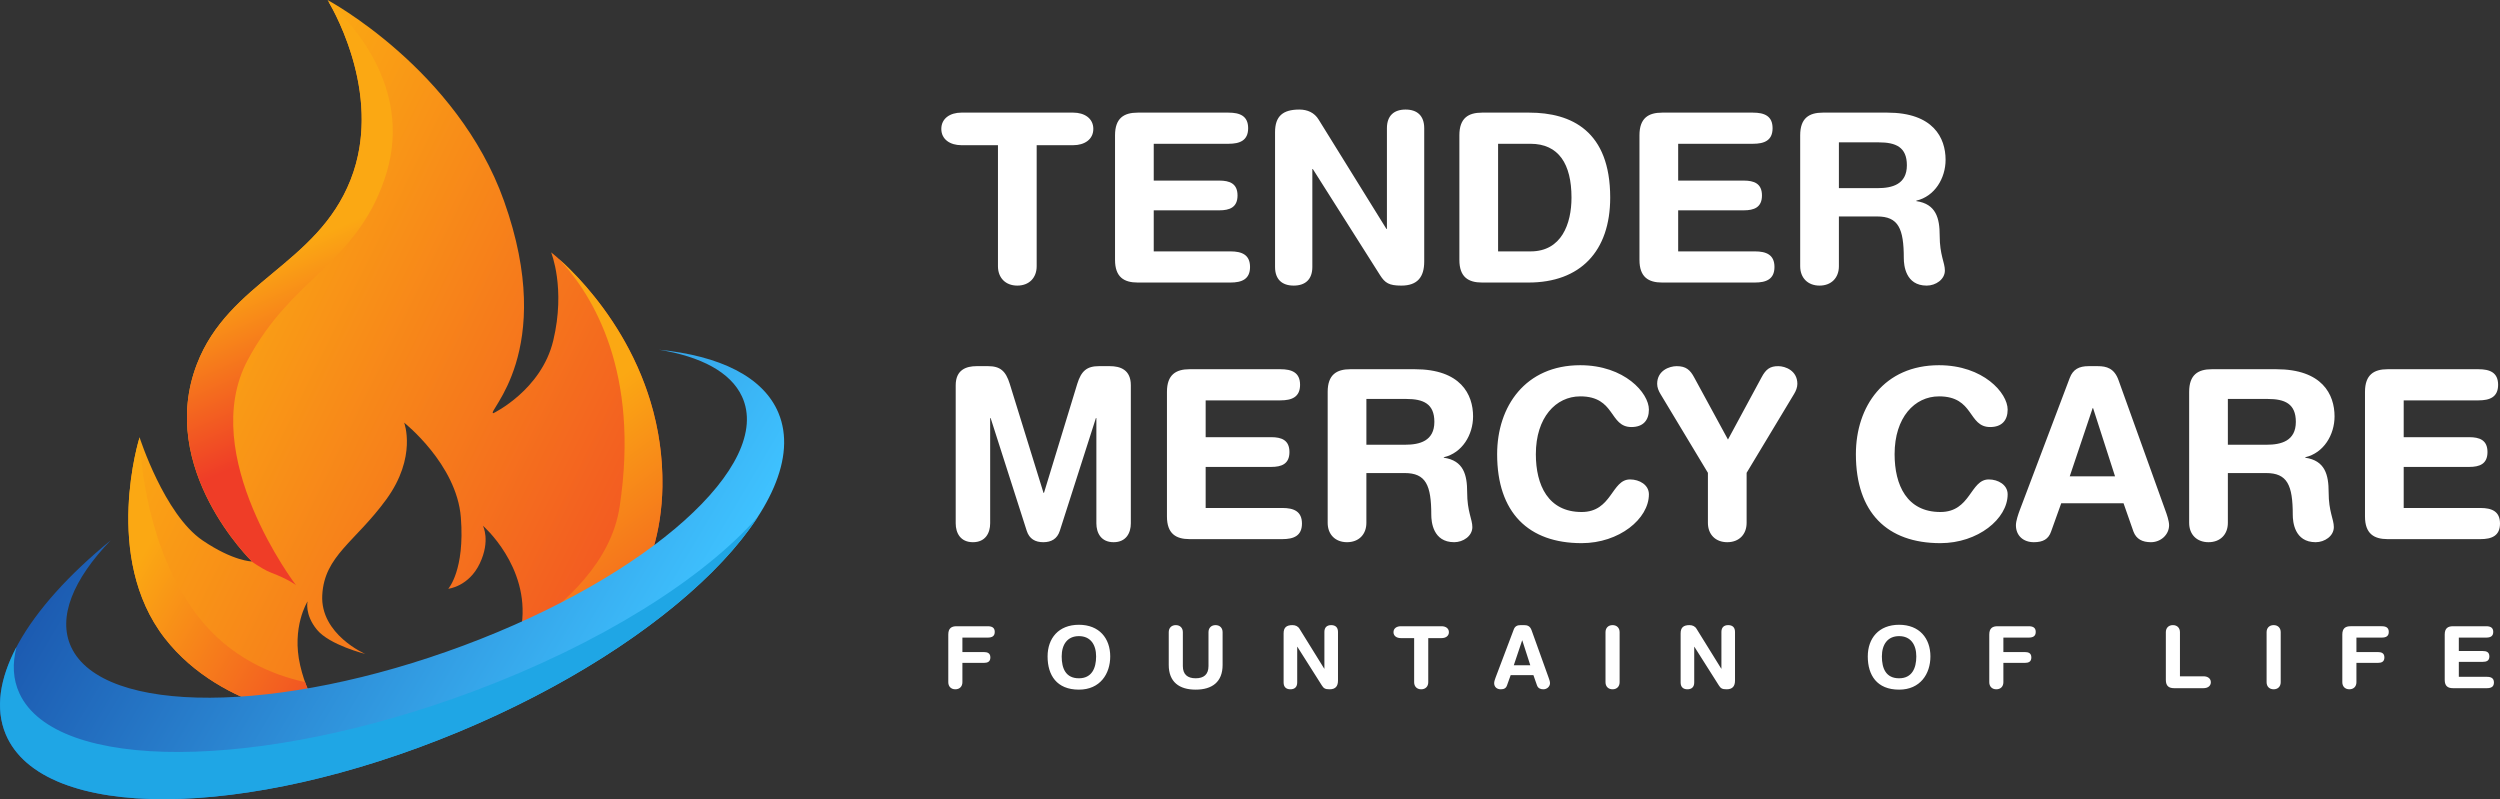
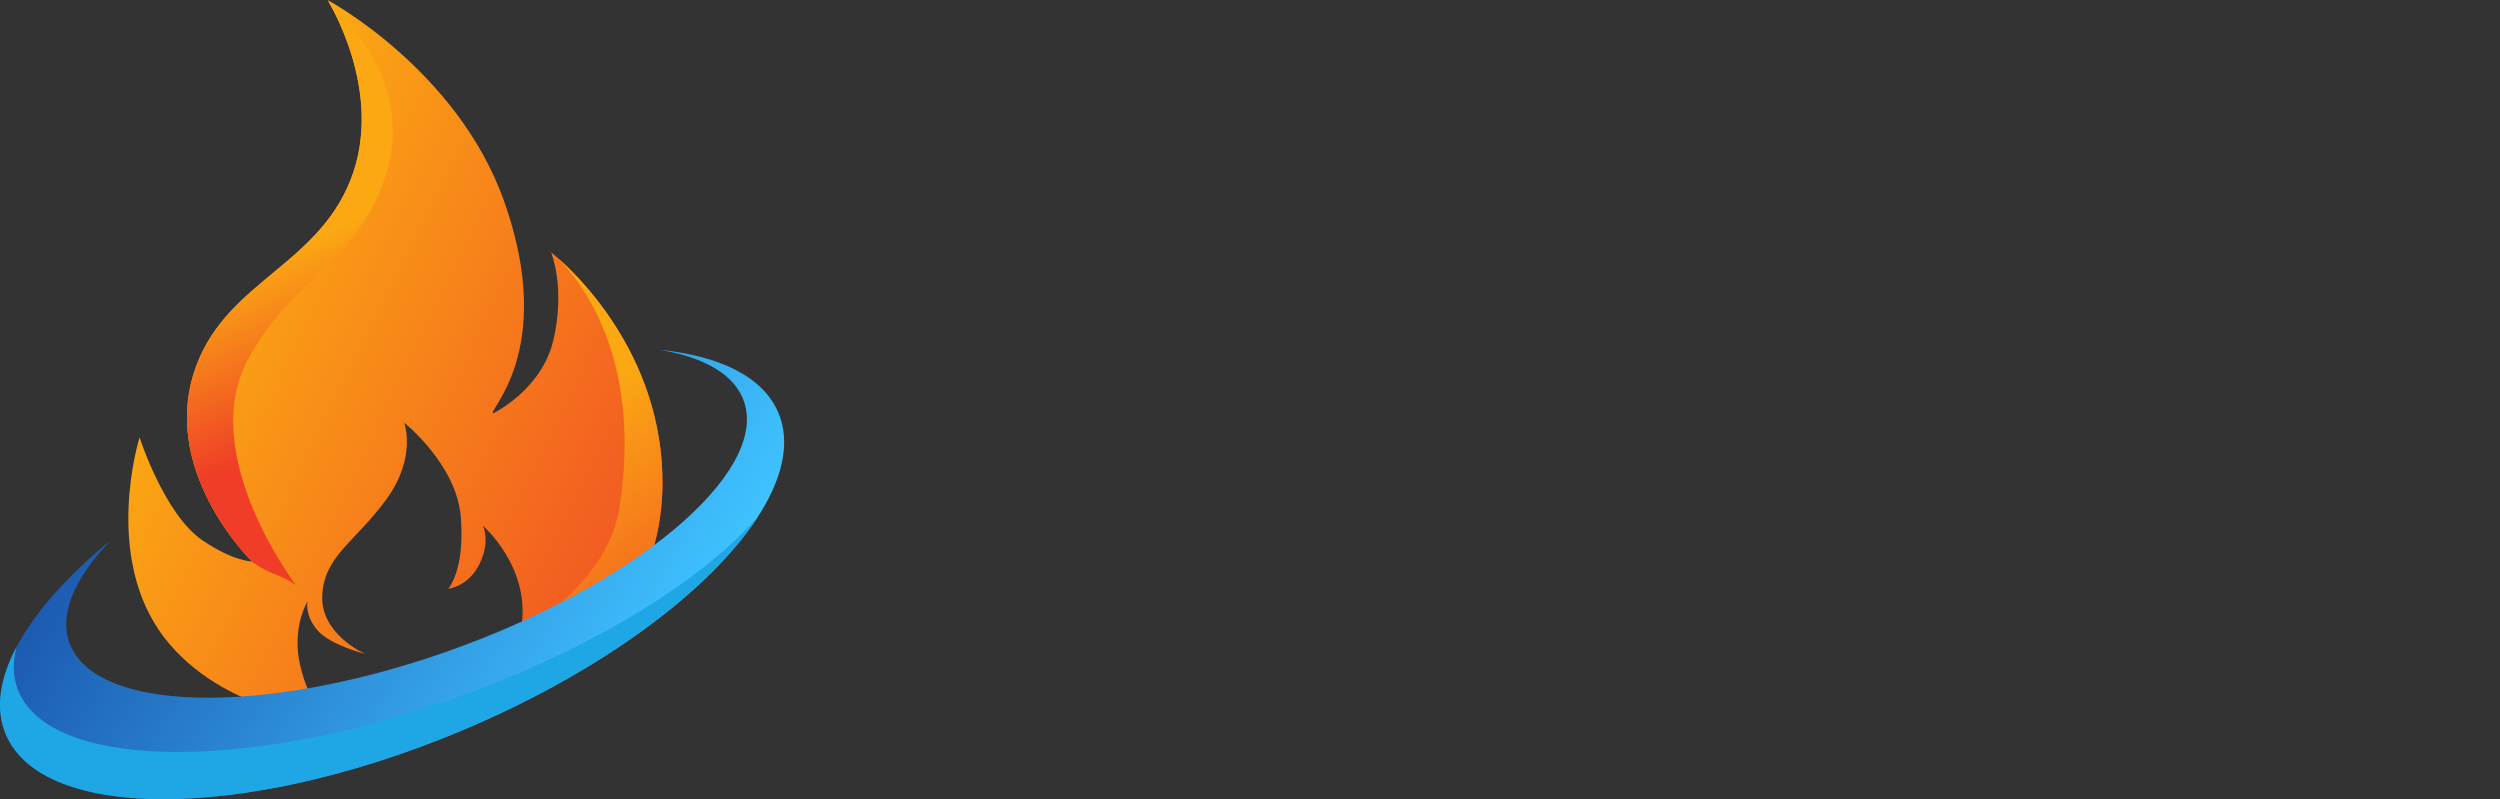
<svg xmlns="http://www.w3.org/2000/svg" xmlns:xlink="http://www.w3.org/1999/xlink" id="Group_1" viewBox="0 0 677.183 216.475">
  <rect x="0" y="0" width="677.183" height="216.475" fill="#333333" stroke="none" />
  <defs>
    <style>.cls-1{fill:url(#linear-gradient-2);}.cls-2{fill:#fff;}.cls-3{fill:url(#linear-gradient-6);}.cls-4{fill:url(#linear-gradient-5);}.cls-5{fill:url(#linear-gradient-3);}.cls-6{fill:url(#linear-gradient);}.cls-7{fill:url(#linear-gradient-4);}</style>
    <linearGradient id="linear-gradient" x1="51.214" y1="81.721" x2="216.815" y2="162.894" gradientUnits="userSpaceOnUse">
      <stop offset="0" stop-color="#fba813" />
      <stop offset="1" stop-color="#ef3d27" />
    </linearGradient>
    <linearGradient id="linear-gradient-2" x1="134.92" y1="126.823" x2="188.515" y2="198.019" gradientUnits="userSpaceOnUse">
      <stop offset="0" stop-color="#fba813" />
      <stop offset="1" stop-color="#ef3d27" />
    </linearGradient>
    <linearGradient id="linear-gradient-3" x1="75.709" y1="68.534" x2="95.085" y2="112.838" xlink:href="#linear-gradient-2" />
    <linearGradient id="linear-gradient-4" x1="40.42" y1="147.213" x2="103.784" y2="184.67" xlink:href="#linear-gradient-2" />
    <linearGradient id="linear-gradient-5" x1="39.467" y1="115.91" x2="172.94" y2="194.812" gradientUnits="userSpaceOnUse">
      <stop offset="0" stop-color="#1c5bb1" />
      <stop offset="1" stop-color="#3fc2ff" />
    </linearGradient>
    <linearGradient id="linear-gradient-6" x1=".002" y1="178.204" x2="205.316" y2="178.204" gradientUnits="userSpaceOnUse">
      <stop offset="0" stop-color="#1fa6e5" />
      <stop offset="1" stop-color="#1fa6e5" />
    </linearGradient>
  </defs>
  <g>
    <g id="Shape_2878">
      <path class="cls-6" d="M149.287,68.35c-.021,.004,3.992,9.67,.569,23.923-3.22,13.406-16.209,19.651-16.209,19.651-2.285,0,17.489-16.498,2.866-57.52C123.805,18.755,88.715,0,88.715,0,88.715,0,104.38,24.809,94.971,48.7c-9.063,23.012-33.008,27.545-41.631,49.925-10.935,28.382,14.899,53.455,14.899,53.455,0,0-4.977-.006-13.366-5.696-10.382-7.042-17.063-27.91-17.063-27.91,0,0-10.238,32.461,6.825,54.396,15.752,20.25,44.078,22.214,44.078,22.214,0,0-4.976-4.42-7.394-14.809-2.417-10.389,1.991-17.373,1.991-17.373,0,0-.853,3.554,2.559,7.689,3.413,4.135,13.081,6.55,13.081,6.55,0,0-12.228-5.274-11.659-15.949,.569-10.674,8.958-14.388,17.347-25.916,8.389-11.528,4.835-20.79,4.835-20.79,0,0,14.219,11.243,15.356,25.631,1.137,14.388-3.413,19.366-3.413,19.366,0,0,5.545-.575,8.531-6.835,2.986-6.26,.853-10.253,.853-10.253,0,0,12.655,10.959,10.522,26.771-2.789,20.681-15.072,27.34-15.072,27.34,0,0,52.402-15.678,53.178-64.648,.633-39.907-30.144-63.509-30.144-63.509Z" />
    </g>
    <g id="Shape_2878_copy">
      <path class="cls-1" d="M151.456,70.187c9.155,9.787,21.933,30.54,16.383,67.095-2.229,14.684-14.348,26.209-26.922,34.419-3.402,18.688-14.664,24.806-14.664,24.806,0,0,52.402-15.678,53.178-64.648,.53-33.432-20.979-55.416-27.975-61.672Z" />
    </g>
    <g id="Shape_2878_copy_2">
      <path class="cls-5" d="M89.015,.498c2.122,3.605,14.586,26.288,5.956,48.201-9.063,23.012-33.008,27.545-41.631,49.925-10.935,28.382,14.899,53.455,14.899,53.455,0,0-.04-0-.114-.004,1.999,1.367,3.885,2.504,5.263,3.026,4.913,1.86,6.776,3.394,6.776,3.394,0,0-26.79-35.112-13.113-60.885,11.958-22.534,29.032-25.809,37.08-48.994C112.28,25.142,96.355,7.21,89.015,.498Z" />
    </g>
    <g id="Shape_2878_copy_3">
-       <path class="cls-7" d="M82.632,184.764c-8.627-1.872-20.439-6.542-29.233-18.123-13.76-18.121-15.371-42.597-15.56-48.085-.017-.052-.027-.082-.027-.082,0,0-10.238,32.461,6.825,54.396,15.752,20.25,44.078,22.214,44.078,22.214,0,0-3.526-3.132-6.083-10.319Z" />
-     </g>
+       </g>
    <g id="Ellipse_2891">
      <path class="cls-4" d="M210.866,111.859c-4.095-9.809-15.895-15.511-32.41-17.13,11.387,1.84,19.452,6.06,22.524,12.671,8.592,18.491-25.118,48.672-75.295,67.41-50.176,18.738-97.818,18.938-106.41,.447-3.741-8.051,.54-18.318,10.705-28.892C7.228,164.987-4.403,184.625,1.54,198.86c9.898,23.708,64.782,23.452,122.585-.573,57.804-24.025,96.639-62.72,86.74-86.428Z" />
    </g>
    <g id="Ellipse_2891_copy">
      <path class="cls-3" d="M128.083,187.318c-57.91,21.626-112.894,21.857-122.81,.515-1.775-3.821-1.978-8.075-.795-12.607-4.578,8.654-5.803,16.772-2.938,23.634,9.898,23.708,64.782,23.452,122.585-.573,38.239-15.893,68.17-38.205,81.19-58.353-14.632,16.706-42.514,34.418-77.232,47.383Z" />
    </g>
  </g>
  <g>
    <g id="Tender_Mercy_Care">
-       <path class="cls-2" d="M270.321,39.328v32.792c0,3.132,2.046,5.242,5.243,5.242s5.243-2.109,5.243-5.242V39.328h9.91c3.005,0,5.434-1.534,5.434-4.411s-2.429-4.411-5.434-4.411h-30.305c-3.005,0-5.434,1.534-5.434,4.411s2.429,4.411,5.434,4.411h9.91Zm68.28,32.984c0-3.324-2.238-4.219-5.306-4.219h-20.778v-11.122h17.773c2.749,0,4.923-.767,4.923-4.027s-2.174-4.027-4.923-4.027h-17.773v-9.972h20.267c3.069,0,5.306-.895,5.306-4.219s-2.238-4.219-5.306-4.219h-24.614c-3.708,0-6.138,1.47-6.138,6.136v33.751c0,4.666,2.429,6.136,6.138,6.136h25.126c3.069,0,5.306-.895,5.306-4.219Zm40.98,5.05c4.411,0,6.202-2.365,6.202-6.52V34.725c0-3.388-1.918-5.05-5.051-5.05s-5.051,1.662-5.051,5.05v27.295h-.128l-18.349-29.596c-1.151-1.918-3.069-2.749-5.243-2.749-4.475,0-6.585,1.79-6.585,6.136v36.5c0,3.388,1.918,5.05,5.051,5.05s5.051-1.662,5.051-5.05v-26.528h.128l18.221,28.765c1.343,2.109,2.429,2.813,5.754,2.813Zm56.58-23.843c0-18.026-10.485-23.012-21.929-23.012h-12.787c-3.708,0-6.138,1.47-6.138,6.136v33.751c0,4.666,2.429,6.136,6.138,6.136h12.595c14.001,0,22.121-8.438,22.121-23.012Zm-30.368-14.574h8.759c7.672,0,11.124,5.497,11.124,14.574,0,7.095-2.685,14.574-11.06,14.574h-8.823v-29.148Zm44.432,37.586h25.126c3.069,0,5.306-.895,5.306-4.219s-2.238-4.219-5.306-4.219h-20.778v-11.122h17.774c2.749,0,4.923-.767,4.923-4.027s-2.174-4.027-4.923-4.027h-17.774v-9.972h20.267c3.069,0,5.306-.895,5.306-4.219s-2.238-4.219-5.306-4.219h-24.614c-3.708,0-6.138,1.47-6.138,6.136v33.751c0,4.666,2.429,6.136,6.138,6.136Zm65.467-6.584c0,1.854,.448,7.415,6.202,7.415,2.429,0,4.923-1.662,4.923-4.091,0-2.173-1.407-4.155-1.407-9.46,0-4.666-.959-8.566-6.33-9.333v-.128c4.987-1.151,7.928-6.073,7.928-11.059,0-5.945-3.325-12.784-15.792-12.784h-17.454c-3.708,0-6.138,1.47-6.138,6.136v35.477c0,3.132,2.046,5.242,5.243,5.242s5.243-2.109,5.243-5.242v-13.488h10.357c5.754,0,7.224,3.26,7.224,11.314Zm-17.582-31.386h10.805c4.603,0,7.608,1.278,7.608,6.2,0,5.178-3.964,6.2-7.928,6.2h-10.485v-12.401Zm-197.484,60.618h-2.941c-3.261,0-4.795,1.278-5.882,4.794l-9.015,29.532h-.128l-9.143-29.532c-1.087-3.516-2.621-4.794-5.882-4.794h-3.069c-2.813,0-5.69,.959-5.69,5.178v37.395c0,2.621,1.279,5.114,4.667,5.114s4.667-2.493,4.667-5.114v-28.509h.128l9.782,30.555c.703,2.173,2.302,3.068,4.475,3.068s3.772-.895,4.475-3.068l9.782-30.555h.128v28.509c0,2.621,1.279,5.114,4.667,5.114s4.667-2.493,4.667-5.114v-37.395c0-4.219-2.877-5.178-5.69-5.178Zm46.734,38.417h-20.778v-11.123h17.773c2.749,0,4.923-.767,4.923-4.027s-2.174-4.027-4.923-4.027h-17.773v-9.972h20.267c3.069,0,5.306-.895,5.306-4.219s-2.238-4.219-5.306-4.219h-24.614c-3.708,0-6.138,1.47-6.138,6.136v33.751c0,4.666,2.429,6.136,6.138,6.136h25.126c3.069,0,5.306-.895,5.306-4.219s-2.238-4.219-5.306-4.219Zm51.657-24.802c0-5.945-3.325-12.784-15.792-12.784h-17.454c-3.708,0-6.138,1.47-6.138,6.136v35.477c0,3.132,2.046,5.242,5.242,5.242s5.243-2.109,5.243-5.242v-13.488h10.357c5.754,0,7.224,3.26,7.224,11.314,0,1.854,.448,7.415,6.202,7.415,2.429,0,4.923-1.662,4.923-4.091,0-2.173-1.407-4.155-1.407-9.46,0-4.666-.959-8.566-6.329-9.333v-.128c4.987-1.151,7.928-6.073,7.928-11.059Zm-18.413,7.671h-10.485v-12.401h10.805c4.603,0,7.608,1.278,7.608,6.2,0,5.178-3.964,6.2-7.928,6.2Zm47.437-13.104c9.59,0,7.8,8.31,13.873,8.31,3.133,0,4.731-1.79,4.731-4.73,0-4.474-6.585-12.017-18.605-12.017-14.833,0-22.505,11.122-22.505,24.099,0,15.853,8.503,24.099,22.888,24.099,10.165,0,18.221-6.584,18.221-13.232,0-2.557-2.557-4.027-5.115-4.027-5.051,0-4.859,8.821-13.106,8.821-9.079,0-12.403-7.287-12.403-15.661,0-9.972,5.434-15.661,12.02-15.661Zm53.639-8.182c-2.174,0-3.325,.767-4.539,3.068l-9.079,16.811-9.143-16.811c-1.087-2.046-2.238-3.068-4.731-3.068-2.046,0-5.306,1.214-5.306,4.794,0,.959,.384,1.918,.895,2.749l12.851,21.35v13.552c0,3.132,2.046,5.242,5.243,5.242s5.242-2.109,5.242-5.242v-13.552l12.851-21.35c.511-.831,.895-1.79,.895-2.749,0-3.58-3.261-4.794-5.179-4.794Zm43.537,8.182c9.59,0,7.8,8.31,13.873,8.31,3.133,0,4.731-1.79,4.731-4.73,0-4.474-6.585-12.017-18.605-12.017-14.833,0-22.505,11.122-22.505,24.099,0,15.853,8.503,24.099,22.888,24.099,10.165,0,18.221-6.584,18.221-13.232,0-2.557-2.557-4.027-5.115-4.027-5.051,0-4.859,8.821-13.106,8.821-9.079,0-12.403-7.287-12.403-15.661,0-9.972,5.434-15.661,12.02-15.661Zm48.652-4.347c-1.151-3.26-3.261-3.835-5.626-3.835h-2.493c-2.557,0-4.22,.831-5.115,3.196l-13.554,35.86c-.384,1.023-1.023,2.877-1.023,4.027,0,2.813,1.982,4.602,4.859,4.602,2.493,0,3.964-.831,4.667-2.877l2.749-7.671h16.878l2.685,7.671c.767,2.046,2.429,2.877,4.731,2.877,2.685,0,4.923-2.046,4.923-4.602,0-1.151-.639-3.004-1.023-4.027l-12.659-35.221Zm-13.234,26.016l6.202-18.474h.128l5.946,18.474h-12.275Zm71.732-16.236c0-5.945-3.325-12.784-15.791-12.784h-17.454c-3.708,0-6.138,1.47-6.138,6.136v35.477c0,3.132,2.046,5.242,5.243,5.242s5.243-2.109,5.243-5.242v-13.488h10.357c5.754,0,7.224,3.26,7.224,11.314,0,1.854,.448,7.415,6.202,7.415,2.429,0,4.923-1.662,4.923-4.091,0-2.173-1.407-4.155-1.407-9.46,0-4.666-.959-8.566-6.329-9.333v-.128c4.987-1.151,7.928-6.073,7.928-11.059Zm-18.413,7.671h-10.485v-12.401h10.805c4.603,0,7.608,1.278,7.608,6.2,0,5.178-3.964,6.2-7.928,6.2Zm57.922,17.131h-20.778v-11.123h17.773c2.749,0,4.923-.767,4.923-4.027s-2.174-4.027-4.923-4.027h-17.773v-9.972h20.267c3.069,0,5.307-.895,5.307-4.219s-2.238-4.219-5.307-4.219h-24.614c-3.708,0-6.138,1.47-6.138,6.136v33.751c0,4.666,2.429,6.136,6.138,6.136h25.126c3.069,0,5.306-.895,5.306-4.219s-2.238-4.219-5.306-4.219Z" />
-     </g>
+       </g>
    <g id="FOUNTAIN_OF_LIFE">
-       <path class="cls-2" d="M267.517,169.63h-8.414c-1.352,0-2.237,.536-2.237,2.237v12.934c0,1.142,.746,1.911,1.911,1.911s1.911-.769,1.911-1.911v-5.243h5.78c1.002,0,1.795-.28,1.795-1.468s-.792-1.468-1.795-1.468h-5.78v-3.915h6.829c1.119,0,1.935-.326,1.935-1.538s-.816-1.538-1.935-1.538Zm24.729-.396c-5.501,0-8.484,3.659-8.484,8.576,0,5.08,2.471,8.995,8.484,8.995,5.734,0,8.484-4.265,8.484-8.995,0-4.917-2.983-8.576-8.484-8.576Zm0,14.495c-3.589,0-4.662-2.703-4.662-5.919s1.538-5.5,4.662-5.5,4.662,2.284,4.662,5.5-1.189,5.919-4.662,5.919Zm37.013-14.402c-1.165,0-1.911,.769-1.911,1.911v9.182c0,2.284-1.282,3.309-3.473,3.309s-3.473-1.025-3.473-3.309v-9.182c0-1.142-.746-1.911-1.911-1.911s-1.911,.769-1.911,1.911v8.879c0,4.614,2.844,6.688,7.295,6.688s7.295-2.074,7.295-6.688v-8.879c0-1.142-.746-1.911-1.911-1.911Zm31.325,0c-1.142,0-1.841,.606-1.841,1.841v9.951h-.047l-6.689-10.79c-.42-.699-1.119-1.002-1.911-1.002-1.632,0-2.401,.652-2.401,2.237v13.307c0,1.235,.699,1.841,1.841,1.841s1.841-.606,1.841-1.841v-9.671h.047l6.643,10.487c.489,.769,.886,1.025,2.098,1.025,1.608,0,2.261-.862,2.261-2.377v-13.167c0-1.235-.699-1.841-1.841-1.841Zm29.904,.303h-11.048c-1.095,0-1.981,.559-1.981,1.608s.886,1.608,1.981,1.608h3.613v11.955c0,1.142,.746,1.911,1.911,1.911s1.911-.769,1.911-1.911v-11.955h3.613c1.095,0,1.981-.559,1.981-1.608s-.886-1.608-1.981-1.608Zm24.38,1.095c-.42-1.188-1.189-1.398-2.051-1.398h-.909c-.932,0-1.538,.303-1.865,1.165l-4.941,13.074c-.14,.373-.373,1.049-.373,1.468,0,1.025,.723,1.678,1.772,1.678,.909,0,1.445-.303,1.702-1.049l1.002-2.796h6.153l.979,2.796c.28,.746,.886,1.049,1.725,1.049,.979,0,1.795-.746,1.795-1.678,0-.419-.233-1.095-.373-1.468l-4.615-12.841Zm-4.825,9.485l2.261-6.735h.047l2.168,6.735h-4.475Zm26.757-10.883c-1.165,0-1.911,.769-1.911,1.911v13.563c0,1.142,.746,1.911,1.911,1.911s1.911-.769,1.911-1.911v-13.563c0-1.142-.746-1.911-1.911-1.911Zm31.326,0c-1.142,0-1.841,.606-1.841,1.841v9.951h-.047l-6.689-10.79c-.419-.699-1.119-1.002-1.911-1.002-1.631,0-2.401,.652-2.401,2.237v13.307c0,1.235,.699,1.841,1.841,1.841s1.841-.606,1.841-1.841v-9.671h.047l6.643,10.487c.489,.769,.886,1.025,2.098,1.025,1.608,0,2.261-.862,2.261-2.377v-13.167c0-1.235-.699-1.841-1.841-1.841Zm46.289-.093c-5.501,0-8.484,3.659-8.484,8.576,0,5.08,2.471,8.995,8.484,8.995,5.734,0,8.484-4.265,8.484-8.995,0-4.917-2.983-8.576-8.484-8.576Zm0,14.495c-3.59,0-4.662-2.703-4.662-5.919s1.538-5.5,4.662-5.5,4.662,2.284,4.662,5.5-1.189,5.919-4.662,5.919Zm35.078-14.099h-8.414c-1.352,0-2.238,.536-2.238,2.237v12.934c0,1.142,.746,1.911,1.911,1.911s1.911-.769,1.911-1.911v-5.243h5.78c1.002,0,1.795-.28,1.795-1.468s-.792-1.468-1.795-1.468h-5.78v-3.915h6.829c1.119,0,1.935-.326,1.935-1.538s-.816-1.538-1.935-1.538Zm47.384,13.563h-6.386v-11.955c0-1.142-.746-1.911-1.911-1.911s-1.911,.769-1.911,1.911v12.934c0,1.701,.886,2.237,2.238,2.237h7.971c1.095,0,1.981-.559,1.981-1.608s-.886-1.608-1.981-1.608Zm18.995-13.866c-1.165,0-1.911,.769-1.911,1.911v13.563c0,1.142,.746,1.911,1.911,1.911s1.911-.769,1.911-1.911v-13.563c0-1.142-.746-1.911-1.911-1.911Zm29.251,.303h-8.414c-1.352,0-2.238,.536-2.238,2.237v12.934c0,1.142,.746,1.911,1.911,1.911s1.911-.769,1.911-1.911v-5.243h5.78c1.002,0,1.795-.28,1.795-1.468s-.792-1.468-1.795-1.468h-5.78v-3.915h6.829c1.119,0,1.935-.326,1.935-1.538s-.816-1.538-1.935-1.538Zm28.482,13.703h-7.575v-4.055h6.48c1.002,0,1.795-.28,1.795-1.468s-.792-1.468-1.795-1.468h-6.48v-3.635h7.389c1.119,0,1.935-.326,1.935-1.538s-.816-1.538-1.935-1.538h-8.974c-1.352,0-2.237,.536-2.237,2.237v12.305c0,1.701,.886,2.237,2.237,2.237h9.16c1.119,0,1.935-.326,1.935-1.538s-.816-1.538-1.935-1.538Z" />
-     </g>
+       </g>
  </g>
</svg>